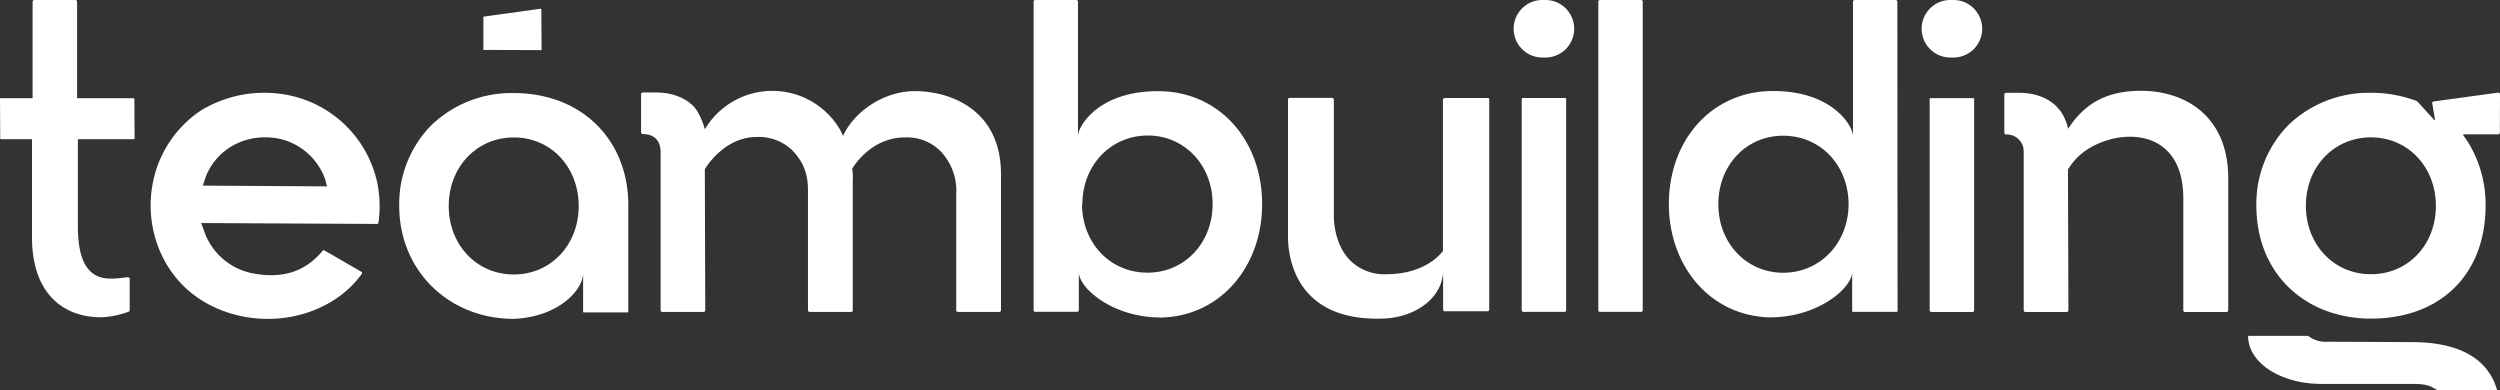
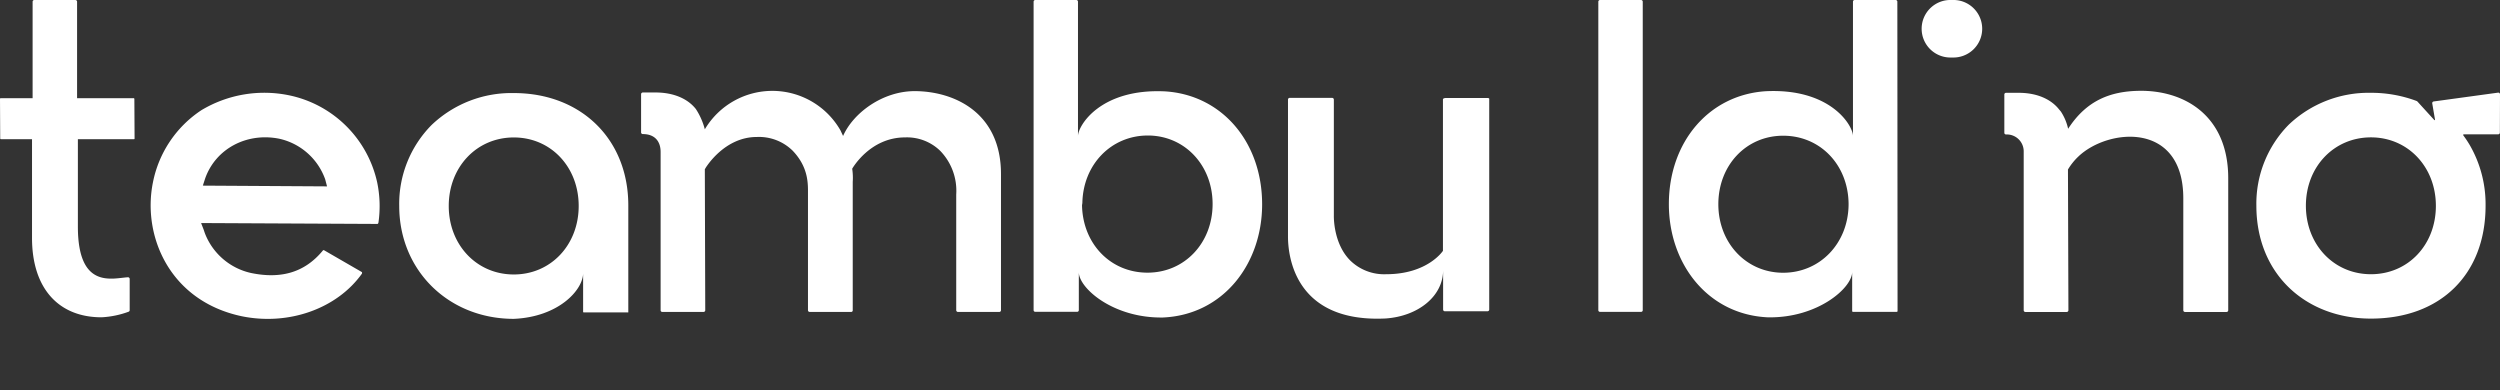
<svg xmlns="http://www.w3.org/2000/svg" viewBox="0 0 592.59 92.56">
  <rect x="0" y="0" width="592.59" height="92.56" fill="#333333" stroke="none" />
  <defs>
    <style>.cls-1{fill:#fff;}</style>
  </defs>
  <title>Ресурс 48</title>
  <g id="Слой_2" data-name="Слой 2">
    <g id="Слой_1-2" data-name="Слой 1">
      <path class="cls-1" d="M68.42,22.57a29,29,0,0,0-20.67,3.54,26.67,26.67,0,0,0-11.5,17.13c-2.56,12.65,3.93,28.07,21,31.71,11.12,2.3,22.59-1.75,28.54-10.08a.55.55,0,0,0,0-.37l-9-5.2c-.06,0-.15-.08-.35.19-4.17,5-9.7,6.72-16.93,5.22a15.25,15.25,0,0,1-10.92-9.36c-.1-.27-.19-.53-.27-.8l-.65-1.68,41.8.21s.17,0,.24-.34a27.52,27.52,0,0,0-.31-9.53A27,27,0,0,0,68.42,22.57ZM48.08,44l.54-1.67c2.48-7.08,9.88-11,17.6-9.44A15,15,0,0,1,77.08,42.5l.44,1.68Z" />
      <path class="cls-1" d="M352.75,23.23h0a1,1,0,0,0-.25,0h-9.76a1.19,1.19,0,0,0-.63.16.29.29,0,0,0-.08.22v1.95h0v4.62h0l0,29.28S338.41,65,328.57,65a11.49,11.49,0,0,1-8.51-3.25c-4-4-3.89-10.3-3.89-10.56V23.61a.41.41,0,0,0-.4-.41H305.71a.4.4,0,0,0-.41.4V56.08c0,4.71,1.67,20.46,23.17,19.41,7.76-.55,13.6-5.33,13.6-11.43v9.32a.4.4,0,0,0,.4.4h10.13a.4.4,0,0,0,.4-.4l0-14.45h0l0-28.75h0V25.56h0v-2a.26.26,0,0,0,0-.18A.69.69,0,0,0,352.75,23.23Z" />
      <path class="cls-1" d="M31.85,23.49a.2.2,0,0,0-.24-.22l-13.34,0h0V.44A.41.41,0,0,0,17.86,0H8.13a.4.4,0,0,0-.4.41V23.27l-7.6,0a.19.19,0,0,0-.13.2l.05,9.37A.2.2,0,0,0,.29,33h7.3v23.4c0,12,6.34,18.81,16.47,18.81a21.61,21.61,0,0,0,6.42-1.32.39.39,0,0,0,.26-.38V66.13a.4.4,0,0,0-.41-.41c-3.69.21-11.87,2.94-11.87-12V33l13.32,0a.17.17,0,0,0,.12-.19Z" />
      <path class="cls-1" d="M216.84,21.6c-7.72,0-14.63,5.24-17,10.63l-.61-1.31a18.61,18.61,0,0,0-32.16-.27,16.28,16.28,0,0,0-2.12-4.8c-2-2.54-5.41-3.93-9.58-3.93h-3a.42.42,0,0,0-.41.4l0,9.06a.4.4,0,0,0,.4.4h0c3,0,4.23,1.89,4.23,4.23,0,9.93,0,34.17,0,37.54a.39.39,0,0,0,.4.39l9.78,0a.4.4,0,0,0,.4-.4l-.1-33.42.31-.52c.18-.21,4.45-7.13,12-7.13a11.39,11.39,0,0,1,8.5,3.24c3.84,4,3.64,8,3.64,10.3V73.53a.4.4,0,0,0,.39.41h9.85a.36.36,0,0,0,.37-.36V43.11A14.26,14.26,0,0,0,202,40s4.16-7.43,12.52-7.43a11.29,11.29,0,0,1,8.34,3.18,13.58,13.58,0,0,1,3.8,10.34V73.53a.41.41,0,0,0,.41.41h9.8a.4.4,0,0,0,.4-.41V41.31C237.3,26.69,226.21,21.64,216.84,21.6Z" />
      <path class="cls-1" d="M245,.4l0,73.11a.39.39,0,0,0,.39.4h9.94a.39.39,0,0,0,.39-.4l0-9c0,3.78,8.15,10.94,19.94,10.75,14.25-.63,23.51-12.65,23.51-26.83,0-14.74-9.51-25.92-23-26.77-15.33-.74-20.65,8.13-20.65,10.61V.4a.4.4,0,0,0-.4-.4h-9.72A.4.4,0,0,0,245,.4Zm11.56,47.72c.16-9.11,6.83-16,15.52-16s15.35,7,15.35,16.24S280.79,64.63,272,64.63s-15.36-6.87-15.52-16Z" />
      <path class="cls-1" d="M449.34,0h-9.72a.4.4,0,0,0-.4.4V32.23c0-2.48-5.31-11.35-20.64-10.61-13.47.85-23,12-23,26.77,0,14.18,9.25,26.2,23.51,26.83,11.79.19,19.94-7,19.94-10.75l0,9.25a.19.19,0,0,0,.19.2H449.6a.19.19,0,0,0,.19-.2L449.74.4A.4.4,0,0,0,449.34,0ZM438.18,48.65c-.15,9.11-6.82,16-15.51,16s-15.36-7-15.36-16.24,6.6-16.24,15.36-16.24S438,39,438.18,48.12Z" />
      <path class="cls-1" d="M506.86,21.53c-6.5.15-12.23,2.16-16.64,9a12.28,12.28,0,0,0-1.71-4.08l-.44-.52c-2-2.53-5.4-3.93-9.57-3.93h-3a.4.4,0,0,0-.4.4l0,9.07a.39.39,0,0,0,.4.4h.19a4,4,0,0,1,4,4V73.54a.4.4,0,0,0,.4.41h9.79a.41.41,0,0,0,.41-.41l-.11-33.36a14.48,14.48,0,0,1,2.49-3.1c7.05-6.7,24.85-8.35,24.85,9.93V73.54a.41.41,0,0,0,.41.41h9.84a.4.4,0,0,0,.4-.41V42.27C528.18,27.33,517.69,21.29,506.86,21.53Z" />
-       <path class="cls-1" d="M371,23.23H360.9a.2.2,0,0,0-.2.2V73.52a.39.39,0,0,0,.39.4h9.75a.38.38,0,0,0,.39-.39V23.43A.2.2,0,0,0,371,23.23Z" />
      <path class="cls-1" d="M389,0h-9.74a.4.4,0,0,0-.4.4V73.52a.39.39,0,0,0,.39.4H389a.38.38,0,0,0,.39-.39c0-4.26,0-42,0-42V.4A.4.4,0,0,0,389,0Z" />
-       <path class="cls-1" d="M571.66,81.09,551.74,81a6.73,6.73,0,0,1-4.62-1.38H532.88c0,6.46,7.85,11.38,17.35,11.38L572,91c3.53,0,4.22.61,5.94,1.6h14C590.11,85.91,584.16,81.09,571.66,81.09Z" />
      <path class="cls-1" d="M592.59,22.36a.4.4,0,0,0-.46-.4l-15.26,2.09a.4.4,0,0,0-.34.47l.66,3.87c0,.11-.12.14-.23,0L573,24.05a.62.62,0,0,0-.17-.11A30.46,30.46,0,0,0,562,22h0a27.47,27.47,0,0,0-19.49,7.56,26.66,26.66,0,0,0-7.67,19.2c0,16.24,11.74,26.76,27.16,26.76,16.5,0,27.17-10.5,27.17-26.76a28,28,0,0,0-3.76-14.39c-.35-.59-.72-1.17-1.12-1.73l-.4-.56c-.07-.11,0-.24.15-.24l8.12,0a.4.4,0,0,0,.4-.41ZM562,65c-8.79,0-15.42-7-15.42-16.24S553.24,32.56,562,32.56s15.39,7,15.39,16.24S570.8,65,562,65Z" />
-       <path class="cls-1" d="M114.61,11.83a.65.65,0,0,0,.25,0l13.38.05a.2.2,0,0,0,.13-.2l-.05-9.38a.2.2,0,0,0-.24-.22L114.92,3.9c-.34,0-.34.09-.34.31v7.34a.9.9,0,0,0,0,.28Z" />
      <path class="cls-1" d="M121.79,22.06h0a27.44,27.44,0,0,0-19.49,7.57,26.58,26.58,0,0,0-7.67,19.19c0,15.26,11.68,26.76,27.16,26.76h0c10.55-.45,16.31-6.75,16.43-10.73V73.9c0,.12.06.15.2.15h10.25a.86.86,0,0,0,.26,0V48.82C149,33.07,137.79,22.06,121.79,22.06Zm0,43c-8.79,0-15.42-7-15.42-16.24S113,32.58,121.79,32.58s15.38,7,15.38,16.24S130.56,65.06,121.79,65.06Z" />
-       <path class="cls-1" d="M366.06,0h-.19a6.82,6.82,0,1,0,0,13.63h.19a6.82,6.82,0,1,0,0-13.63Z" />
-       <path class="cls-1" d="M467.74,23.26H457.6a.2.2,0,0,0-.2.2V73.54a.4.4,0,0,0,.39.41h9.76a.38.38,0,0,0,.39-.39V23.45A.19.19,0,0,0,467.74,23.26Z" />
      <path class="cls-1" d="M462.77,0h-.19a6.82,6.82,0,1,0,0,13.63h.19a6.82,6.82,0,1,0,0-13.63Z" />
    </g>
  </g>
</svg>